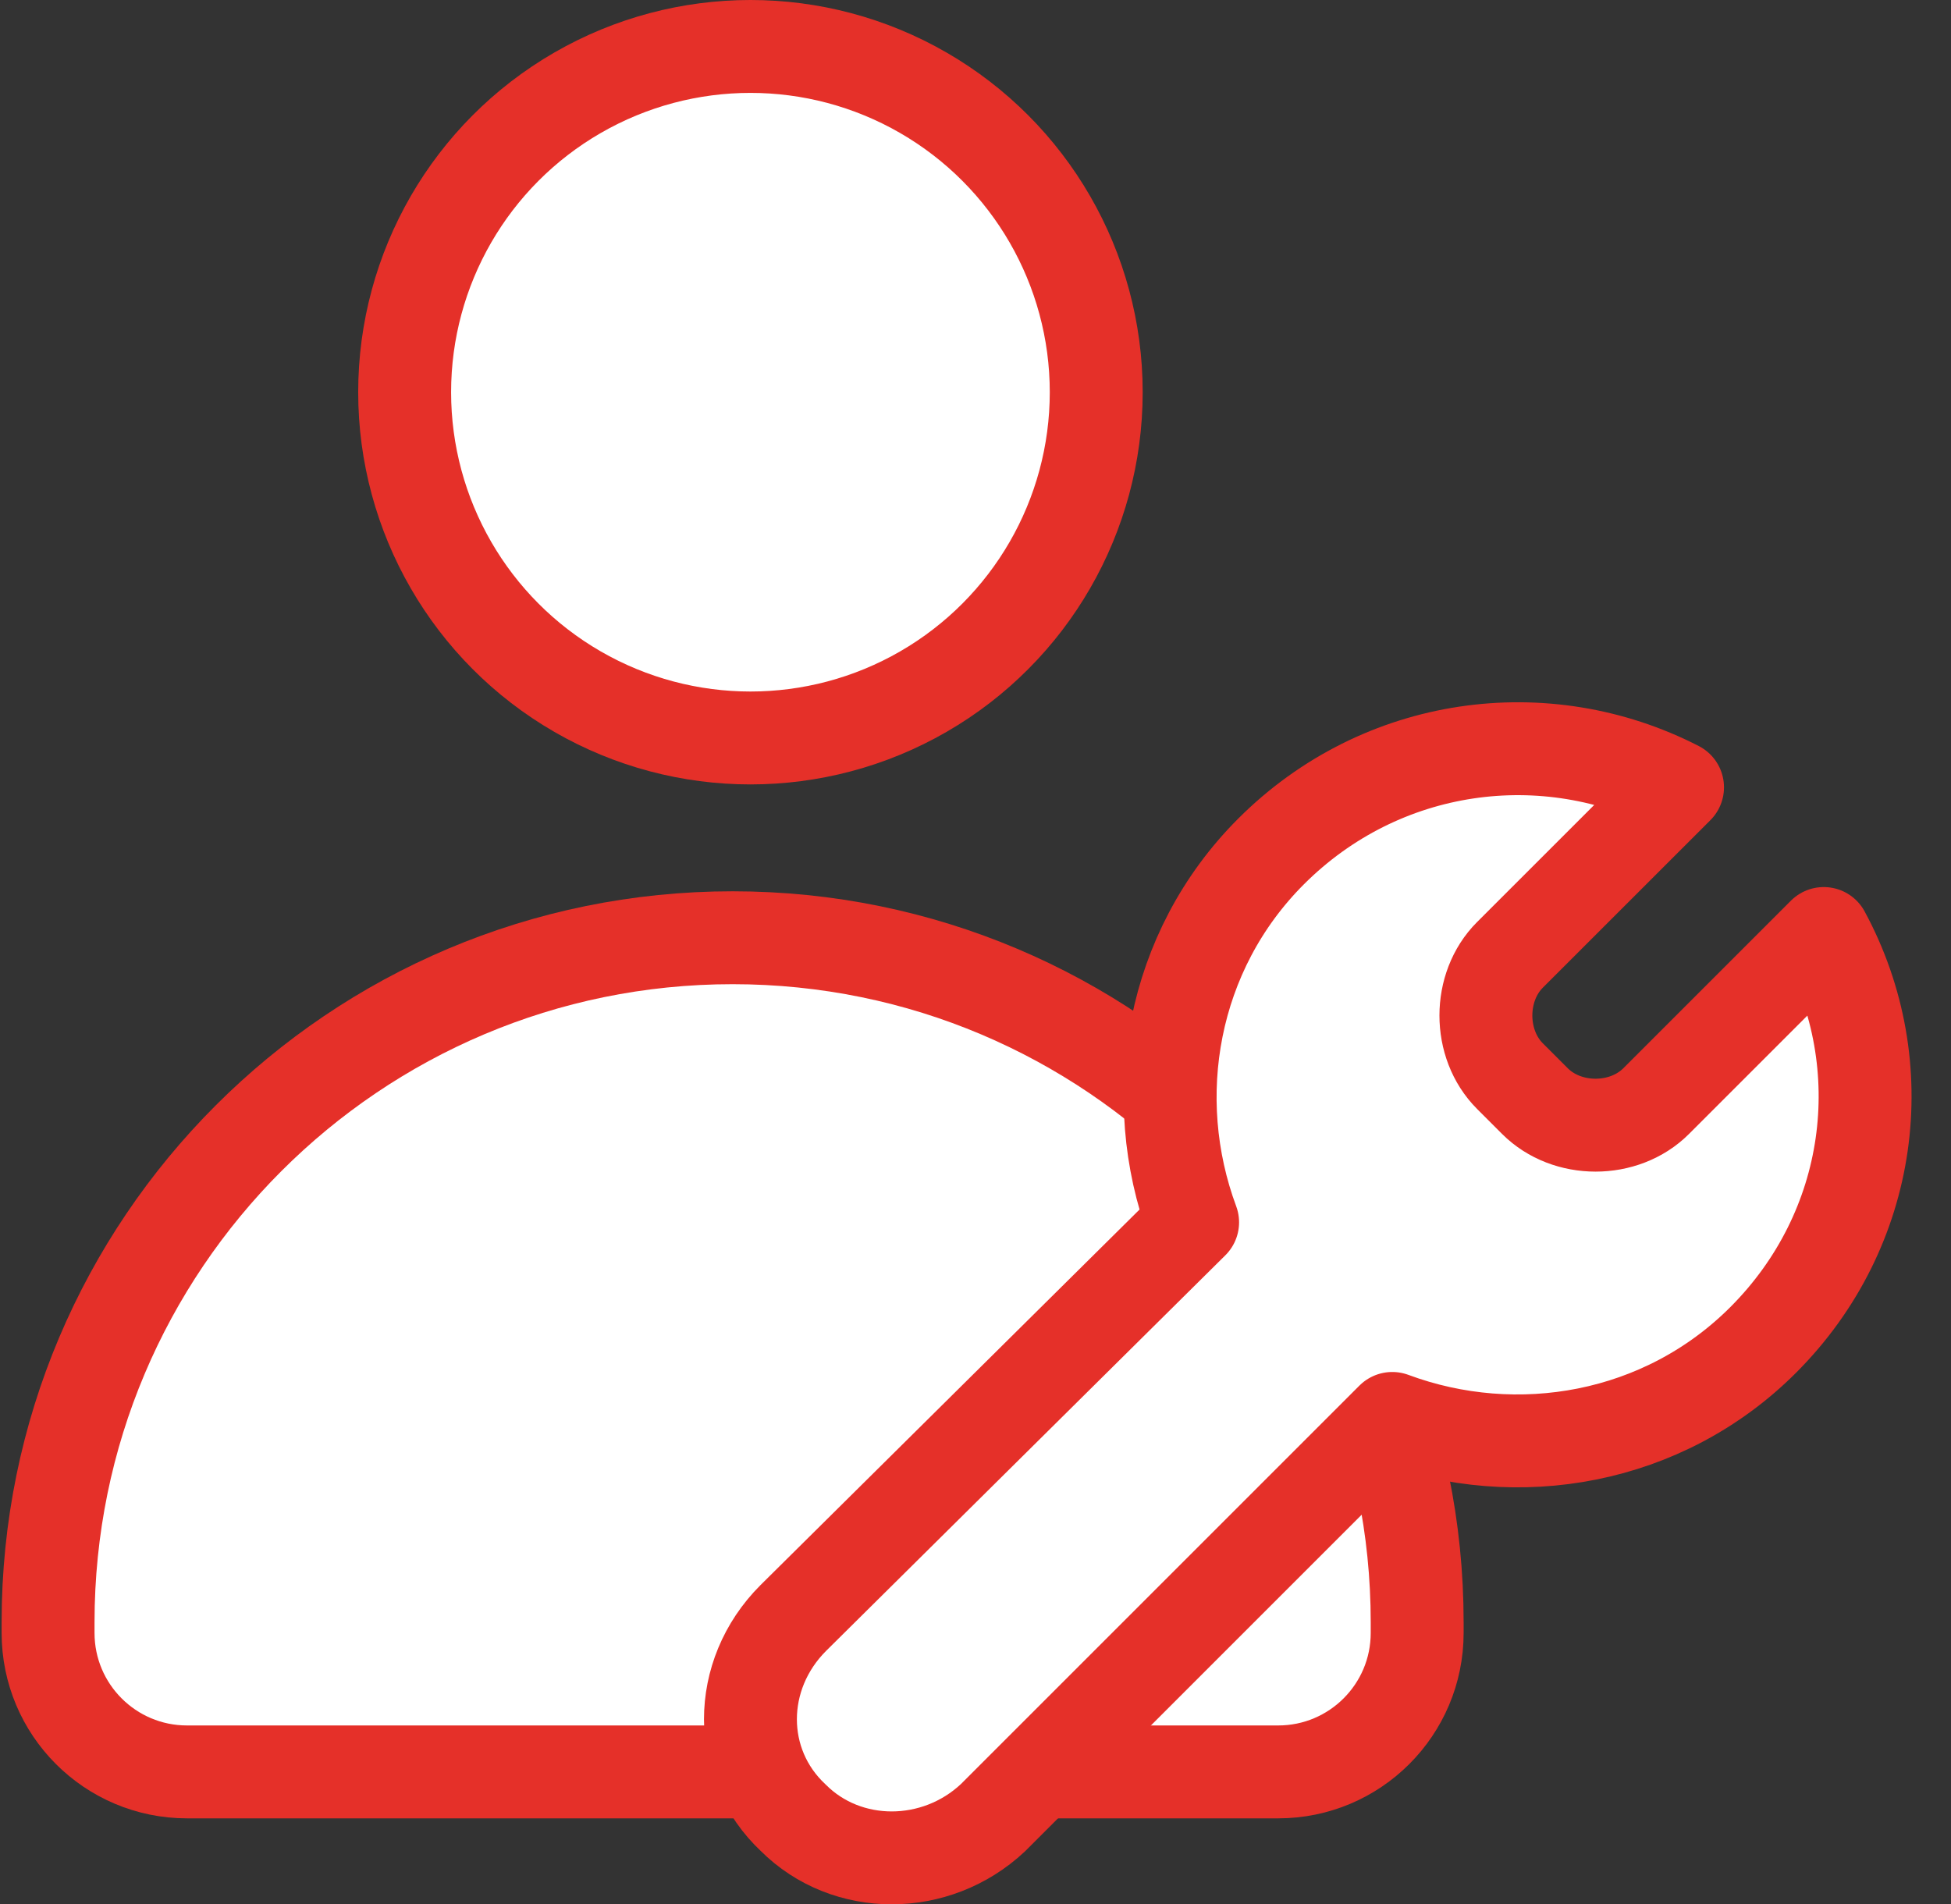
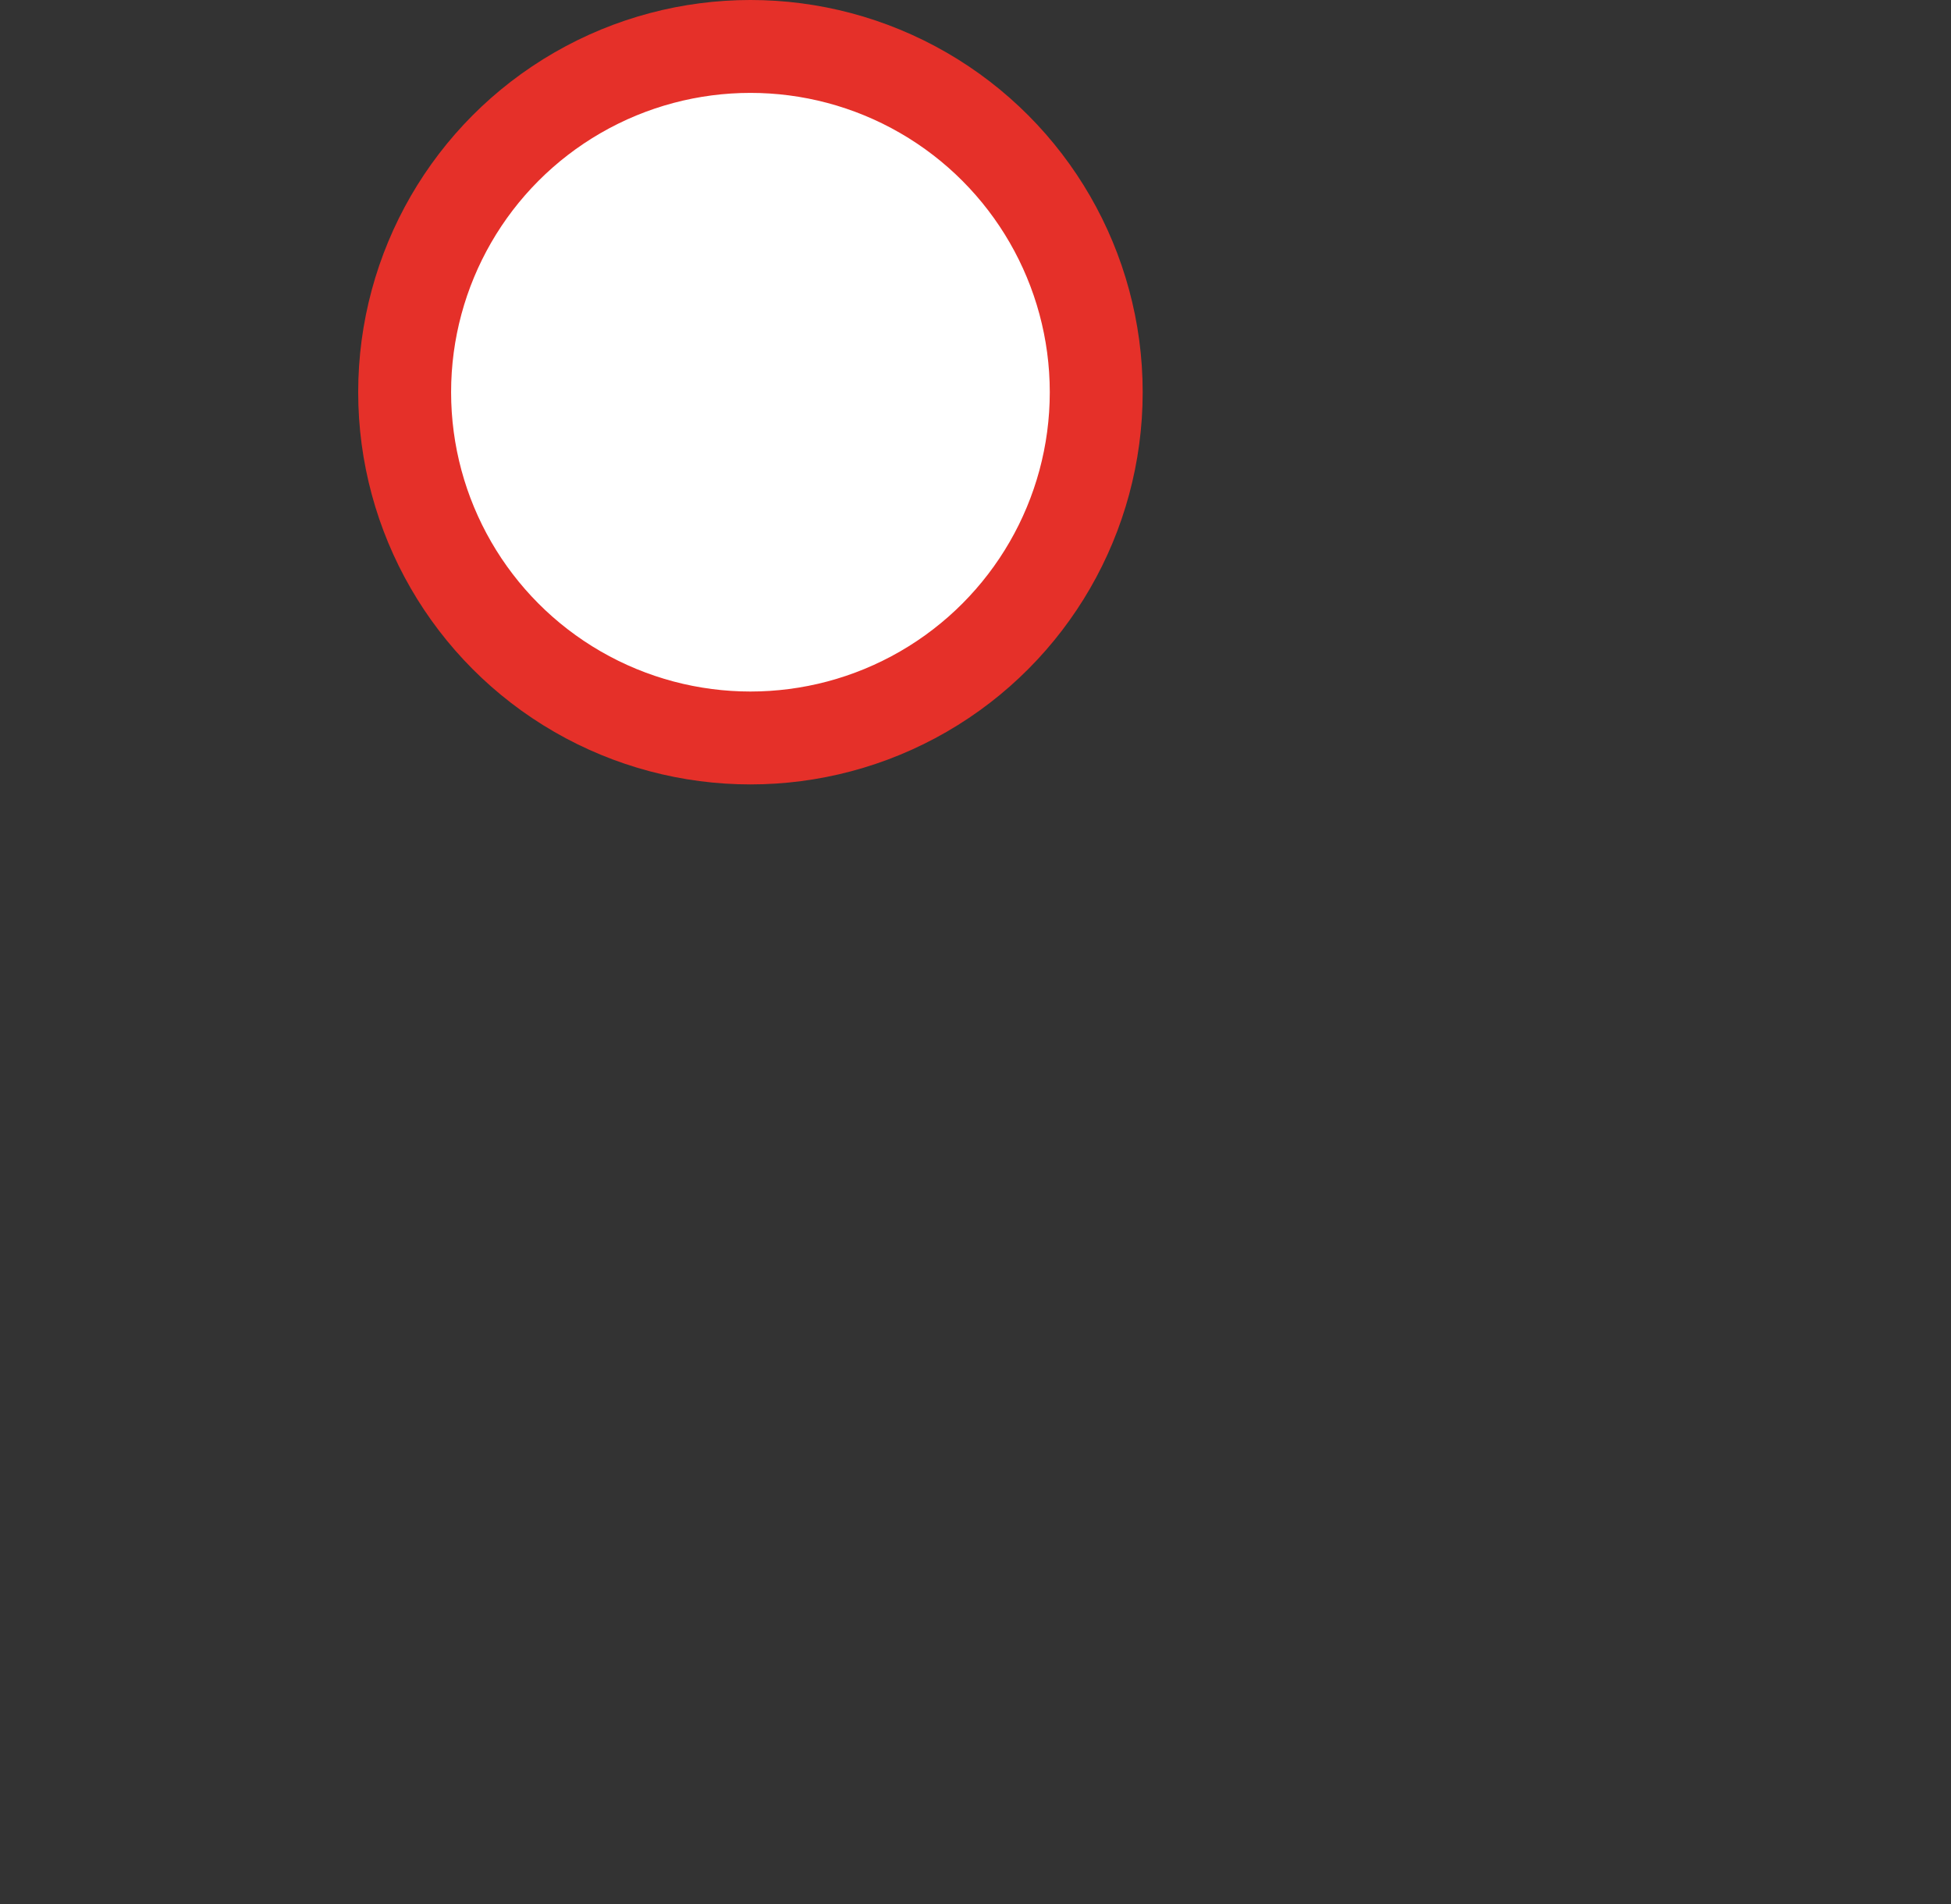
<svg xmlns="http://www.w3.org/2000/svg" width="42" height="41" viewBox="0 0 42 41" fill="none">
  <rect x="0" y="0" width="42" height="41" fill="#333333" stroke="none" />
-   <path d="M30.508 34.926V35.156C30.508 36.809 29.168 38.148 27.516 38.148H4.026C2.374 38.148 1.035 36.809 1.035 35.156V34.926C1.035 26.787 7.632 20.189 15.771 20.189C23.91 20.189 30.508 26.787 30.508 34.926Z" fill="white" stroke="#E53029" stroke-width="2" />
-   <path d="M17.076 39.135C18.227 40.287 20.146 40.287 21.375 39.135L29.972 30.538C32.659 31.536 35.806 30.998 37.956 28.849C40.335 26.469 40.796 22.938 39.261 20.098L35.653 23.706C34.962 24.397 33.734 24.397 33.043 23.706L32.505 23.168C31.815 22.477 31.815 21.249 32.505 20.558L36.113 16.951C33.273 15.492 29.742 15.953 27.362 18.332C25.213 20.482 24.676 23.629 25.674 26.316L17.076 34.836C15.848 36.065 15.848 37.984 17.076 39.135Z" fill="white" stroke="#E53029" stroke-width="2" stroke-miterlimit="10" stroke-linecap="round" stroke-linejoin="round" />
  <circle cx="16.155" cy="8.444" r="7.444" fill="white" stroke="#E53029" stroke-width="2" />
</svg>